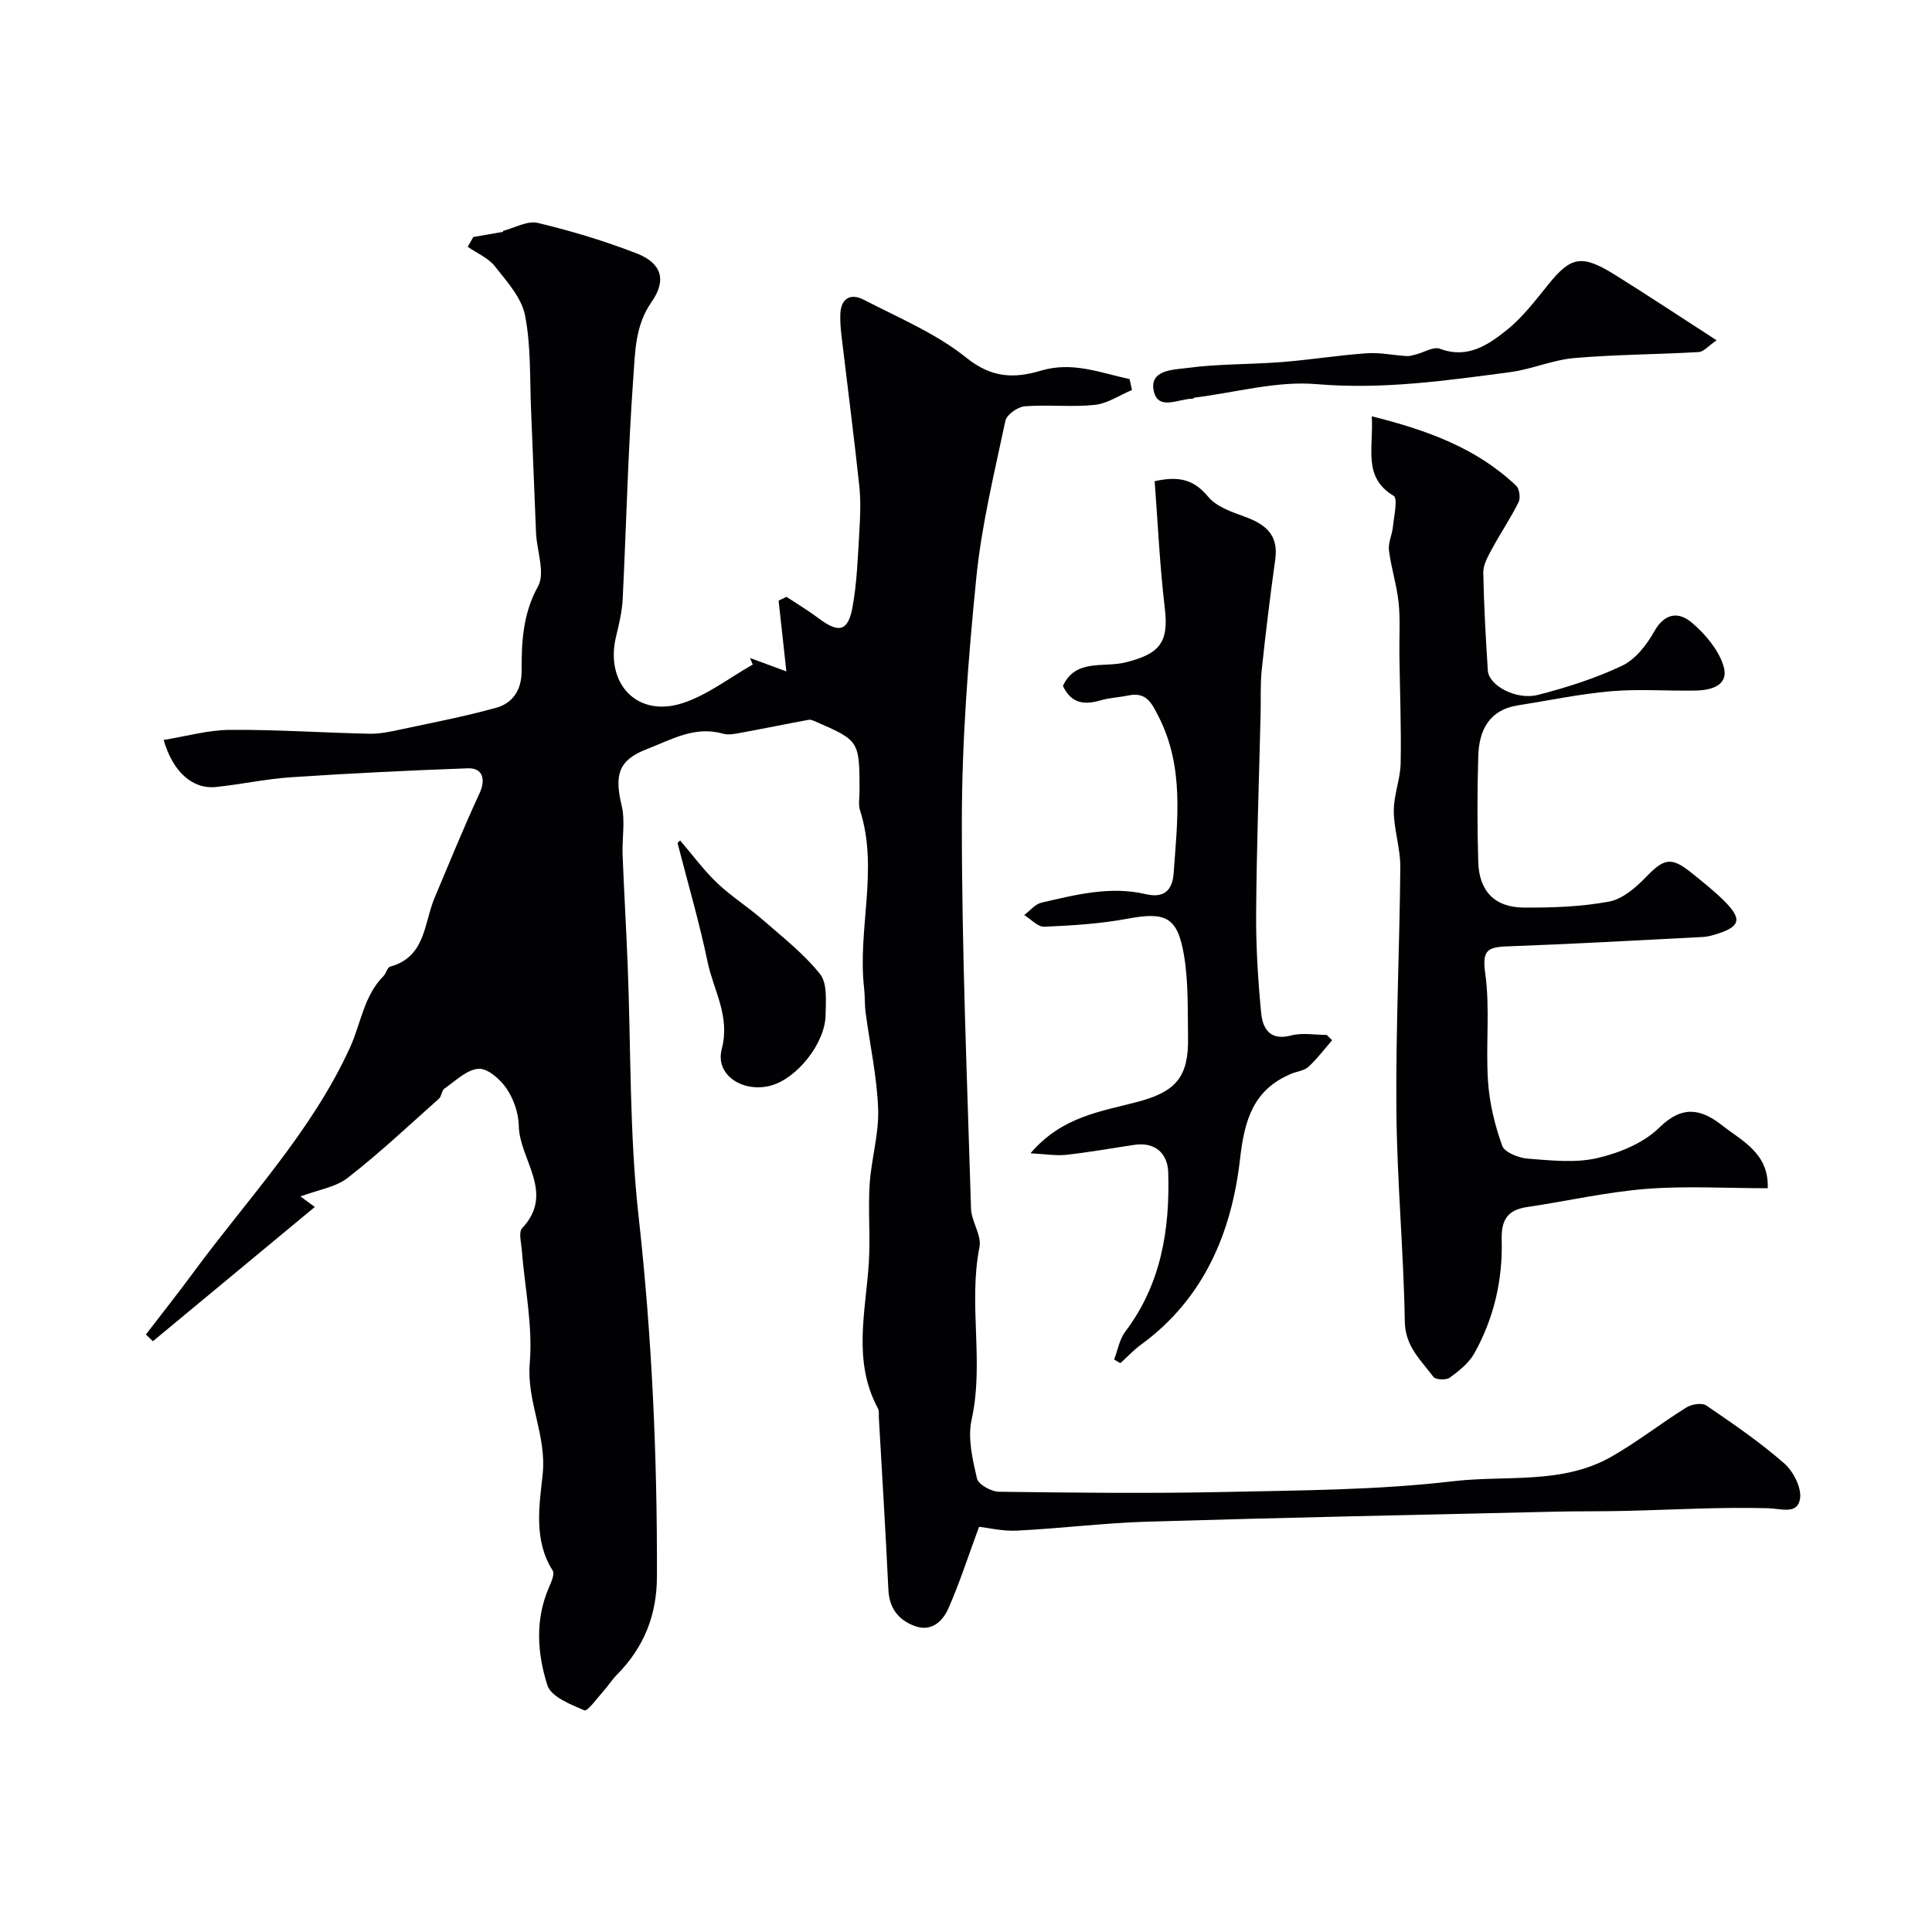
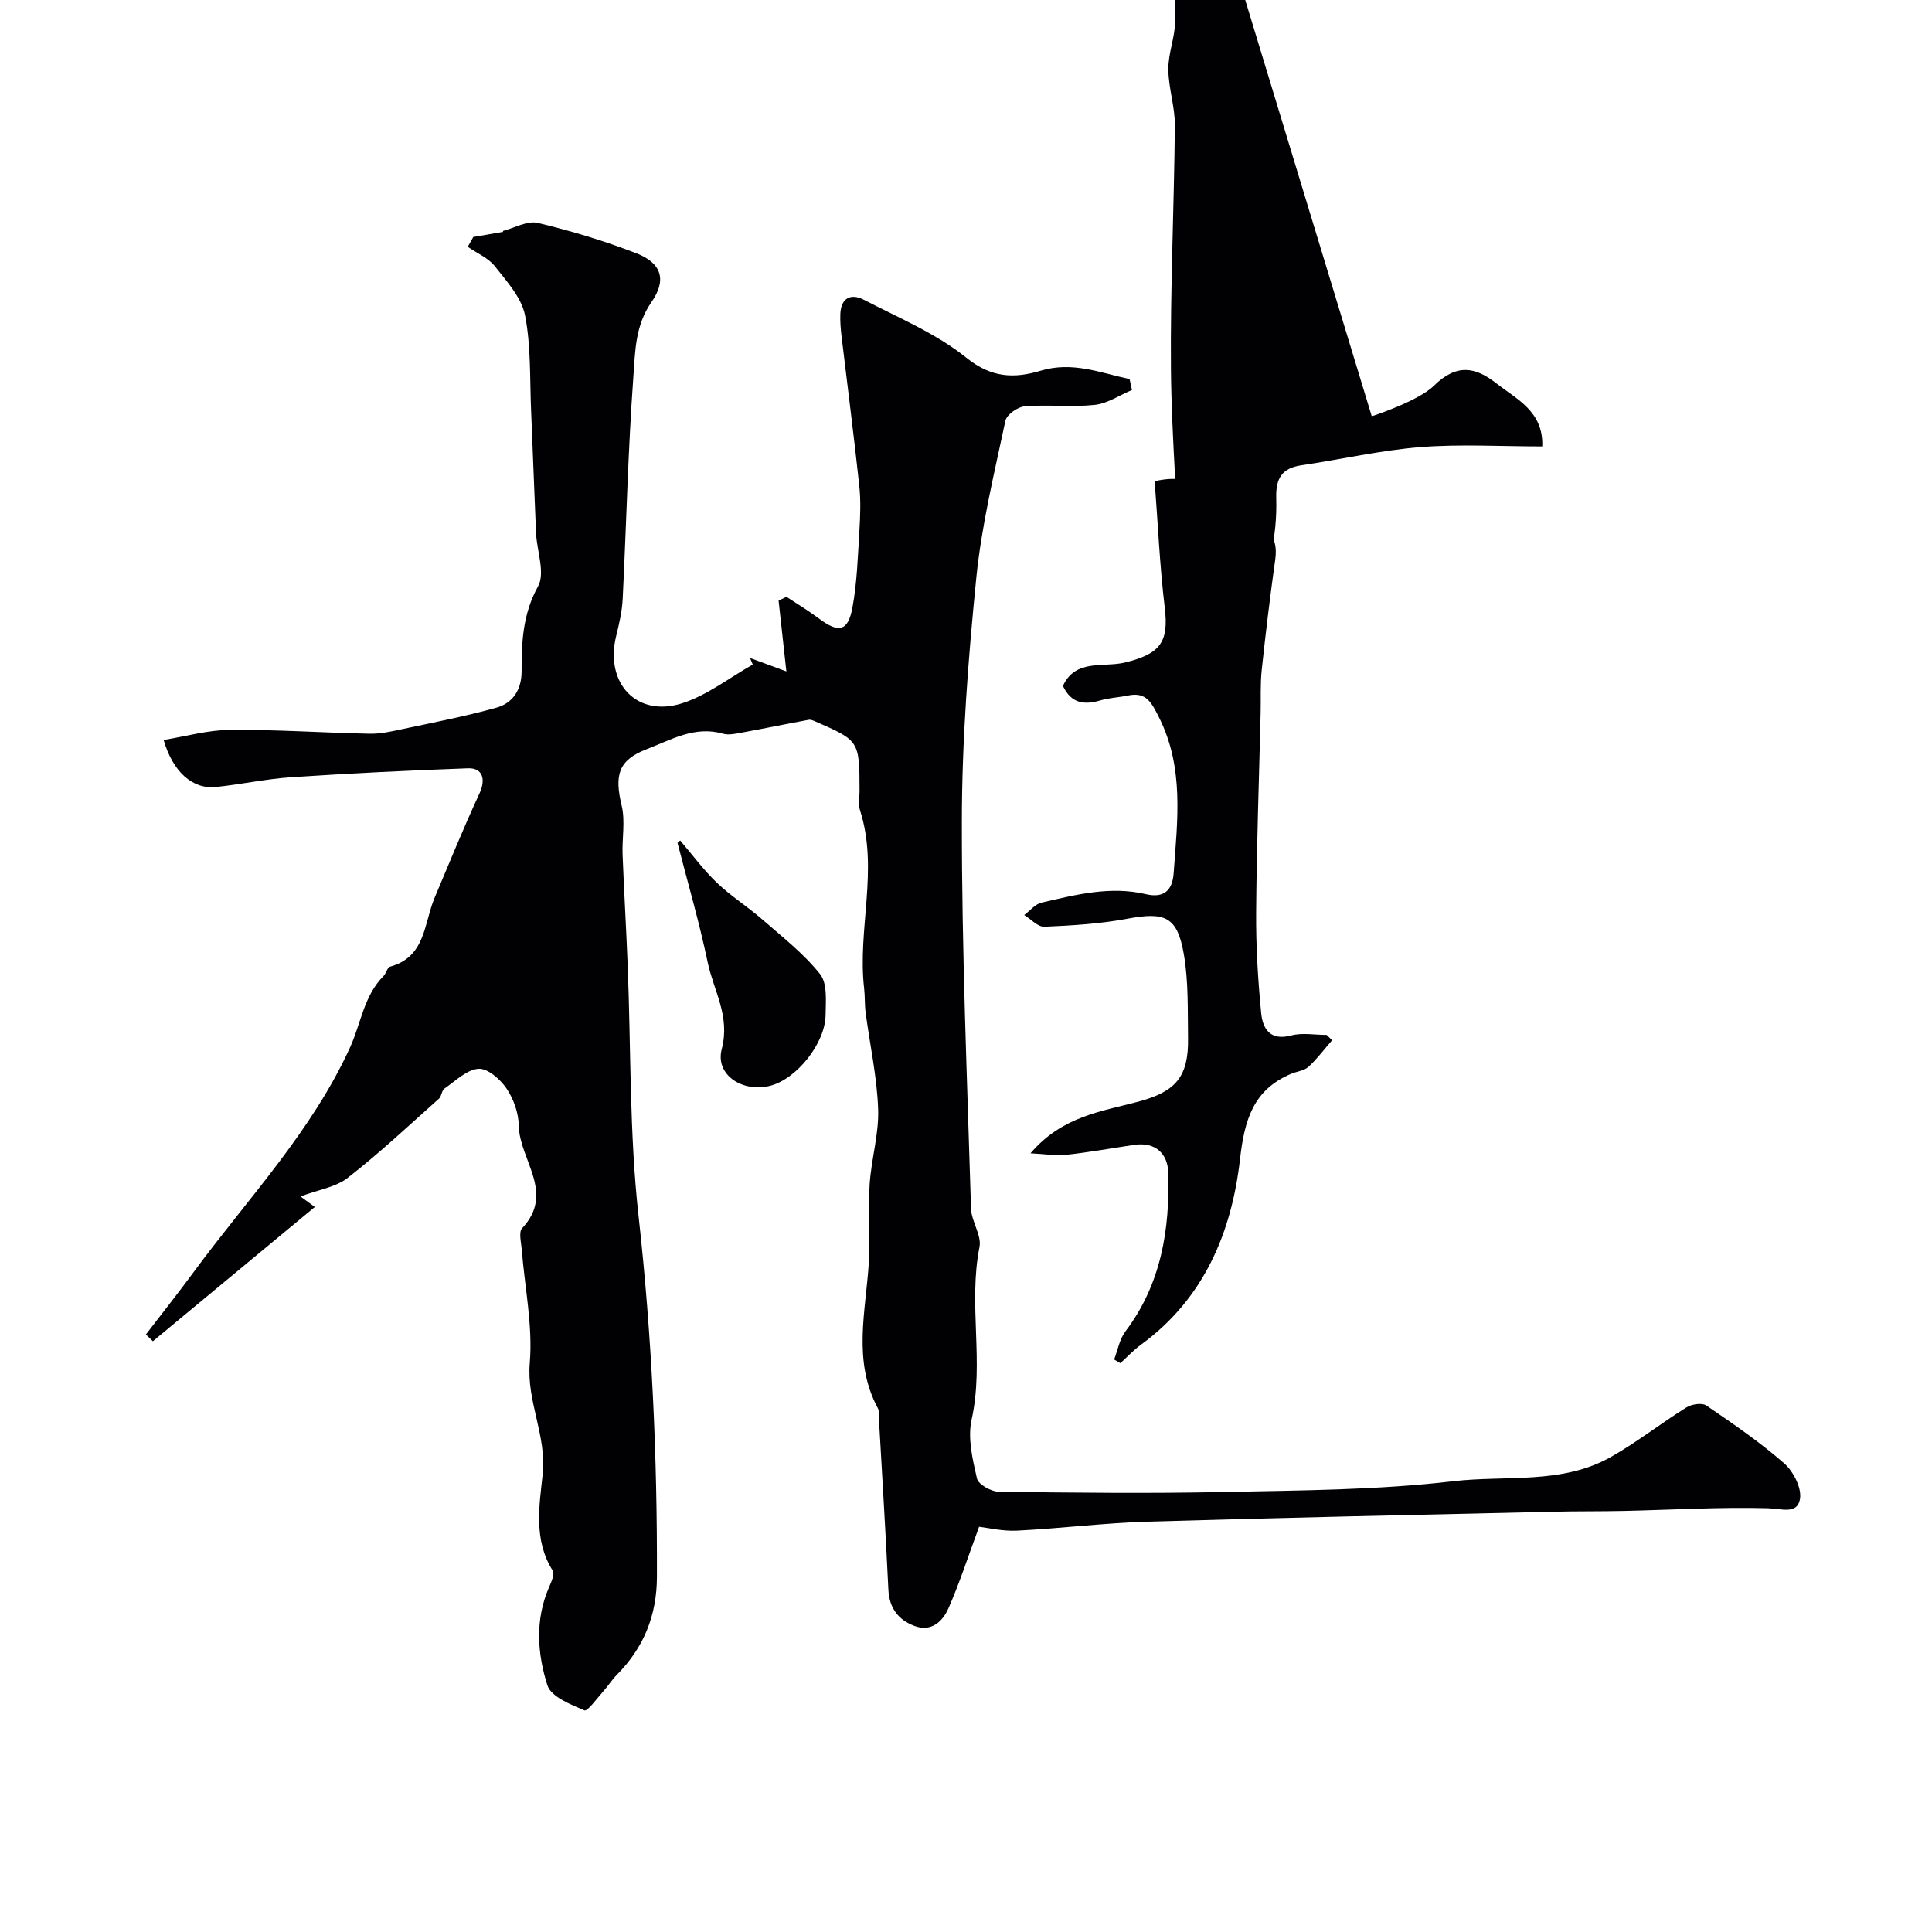
<svg xmlns="http://www.w3.org/2000/svg" enable-background="new 0 0 400 400" viewBox="0 0 400 400">
  <g fill="#010103">
    <path d="m62.21 247.71c.9.66 1.65 1.21 2.97 2.18-11.23 9.31-22.38 18.56-33.53 27.8-.48-.47-.96-.93-1.44-1.4 3.3-4.3 6.66-8.54 9.87-12.9 11.22-15.24 24.46-29.11 32.41-46.57 2.25-4.94 2.83-10.64 6.92-14.75.55-.56.77-1.77 1.35-1.93 7.4-2.02 6.99-8.99 9.23-14.29 3.05-7.22 5.99-14.49 9.29-21.6 1.32-2.85.7-5.29-2.4-5.18-12.21.44-24.42 1.04-36.61 1.85-5.21.35-10.37 1.48-15.57 2.02-4.82.5-8.92-3.12-10.82-9.74 4.64-.75 9.19-2.06 13.76-2.09 9.62-.07 19.24.6 28.86.8 2.26.05 4.55-.47 6.78-.95 6.52-1.39 13.08-2.65 19.49-4.44 3.43-.95 5.23-3.76 5.22-7.53-.01-6.06.23-11.85 3.4-17.59 1.53-2.76-.24-7.31-.41-11.05-.37-8.43-.65-16.87-1.02-25.3-.29-6.6 0-13.32-1.25-19.73-.72-3.68-3.77-7.05-6.25-10.19-1.37-1.74-3.72-2.71-5.62-4.03.38-.68.77-1.35 1.15-2.03 2.06-.36 4.12-.71 6.18-1.07-.02-.06-.05-.12-.07-.18 2.42-.61 5.07-2.18 7.23-1.67 6.93 1.65 13.81 3.73 20.45 6.3 5.14 1.99 6.34 5.47 3.1 10.1-3.4 4.87-3.37 10.29-3.75 15.48-1.11 15.3-1.45 30.66-2.21 45.99-.13 2.59-.74 5.17-1.36 7.71-2.37 9.74 4.3 16.9 13.72 13.86 5.18-1.67 9.73-5.27 14.57-8-.19-.45-.37-.91-.56-1.36 2.38.88 4.76 1.76 7.52 2.78-.56-5.1-1.08-9.88-1.61-14.66.55-.26 1.1-.52 1.64-.78 2.22 1.47 4.51 2.84 6.63 4.43 4.17 3.14 6.11 2.77 7.03-2.27.94-5.15 1.1-10.46 1.42-15.71.19-3.15.32-6.36-.02-9.49-1.11-10.35-2.45-20.68-3.68-31.02-.17-1.47-.29-2.97-.24-4.45.11-3.36 2.17-4.39 4.86-3 7.24 3.75 14.99 6.98 21.25 12.02 5.21 4.19 9.91 4.31 15.38 2.67 6.58-1.98 12.38.45 18.4 1.74.16.75.33 1.51.49 2.26-2.57 1.07-5.07 2.8-7.72 3.08-4.78.5-9.67-.09-14.47.29-1.45.11-3.74 1.72-4.01 2.98-2.29 10.83-4.95 21.67-6.04 32.64-1.67 16.73-2.97 33.58-2.98 50.38-.02 26.7 1.1 53.4 1.9 80.09.08 2.69 2.23 5.54 1.75 7.98-2.35 11.85 1 23.87-1.63 35.74-.85 3.82.2 8.21 1.11 12.18.29 1.24 2.96 2.72 4.55 2.74 15.49.2 31 .38 46.49.05 15.87-.34 31.84-.38 47.57-2.23 10.92-1.28 22.57.73 32.73-5.07 5.37-3.06 10.28-6.92 15.54-10.2 1.08-.68 3.22-1.02 4.12-.41 5.54 3.77 11.1 7.58 16.13 11.98 1.9 1.66 3.66 5.12 3.27 7.38-.56 3.26-3.84 1.99-6.66 1.91-9.92-.27-19.87.34-29.8.56-4.83.11-9.66.04-14.48.16-28.02.65-56.05 1.22-84.07 2.06-9.05.27-18.06 1.41-27.11 1.86-3.01.15-6.06-.6-7.84-.8-2.27 6.13-4.03 11.63-6.35 16.89-1.21 2.74-3.57 4.96-7.06 3.63-3.32-1.26-5.19-3.69-5.37-7.49-.56-11.86-1.3-23.72-1.97-35.58-.04-.66.09-1.43-.2-1.97-5.3-9.83-2.49-20.11-1.87-30.3.32-5.34-.18-10.73.16-16.07.33-5.21 1.94-10.41 1.76-15.56-.23-6.69-1.71-13.33-2.59-19.99-.22-1.65-.12-3.35-.31-5.01-1.42-12.26 3.06-24.66-.85-36.88-.39-1.21-.1-2.65-.1-3.98-.02-10.43-.02-10.43-9.13-14.41-.44-.19-.98-.44-1.41-.35-4.61.85-9.2 1.8-13.81 2.64-1.29.24-2.74.57-3.94.23-5.83-1.68-10.75 1.28-15.73 3.19-5.97 2.29-6.74 5.39-5.23 11.71.77 3.21.06 6.75.19 10.13.3 7.6.75 15.2 1.05 22.8.7 17.37.34 34.85 2.26 52.07 2.77 24.86 3.88 49.7 3.8 74.67-.02 8-2.73 14.66-8.3 20.28-1.03 1.04-1.81 2.32-2.8 3.41-1.29 1.44-3.28 4.22-3.92 3.95-2.86-1.22-6.9-2.81-7.66-5.19-2.08-6.54-2.59-13.52.31-20.23.48-1.11 1.25-2.79.79-3.52-4.01-6.3-2.76-13.53-2.08-19.89.86-8.11-3.34-15.06-2.67-23.05.65-7.75-1.04-15.68-1.66-23.54-.12-1.49-.67-3.61.08-4.4 6.91-7.36-.57-14.17-.69-21.21-.04-2.62-1.07-5.55-2.54-7.72-1.29-1.91-3.93-4.22-5.81-4.08-2.44.18-4.77 2.53-7.05 4.1-.57.4-.57 1.58-1.12 2.08-6.2 5.52-12.27 11.24-18.81 16.33-2.49 2-6.15 2.52-9.87 3.92z" />
-     <path d="m284.01 86.19c11.57 2.9 21.7 6.59 29.89 14.37.68.65.94 2.55.5 3.42-1.67 3.35-3.78 6.47-5.56 9.77-.81 1.5-1.77 3.21-1.74 4.81.12 6.77.51 13.53.94 20.29.2 3.06 5.87 6.17 10.37 5.02 5.96-1.53 11.91-3.42 17.45-6.05 2.73-1.3 5.06-4.28 6.61-7.05 2.22-3.96 5.15-4.16 7.89-1.79 2.69 2.32 5.33 5.42 6.41 8.7 1.38 4.17-2.3 5.22-5.69 5.29-5.83.12-11.7-.36-17.49.14-6.48.56-12.9 1.91-19.34 2.93-5.98.95-8.02 5.17-8.19 10.48-.22 7.33-.22 14.67 0 21.99.18 5.97 3.4 9.34 9.35 9.39 5.92.05 11.95-.16 17.74-1.24 2.81-.52 5.57-2.94 7.7-5.14 3.65-3.78 5.16-4.19 9.33-.83 2.3 1.85 4.64 3.7 6.74 5.78 3.92 3.89 3.44 5.45-1.95 7.05-.77.23-1.58.43-2.38.47-13.53.69-27.06 1.46-40.6 1.95-4.08.15-5.14.88-4.49 5.55 1.03 7.35.07 14.96.58 22.42.3 4.5 1.41 9.05 2.93 13.29.49 1.38 3.38 2.53 5.25 2.68 4.8.37 9.85.95 14.43-.11s9.6-3.11 12.86-6.32c4.76-4.69 8.66-3.86 12.95-.49 4.2 3.3 9.76 5.79 9.49 13.05-8.59 0-16.94-.51-25.2.14-8.26.66-16.42 2.54-24.65 3.76-4.06.6-5.34 2.71-5.23 6.76.24 8.29-1.61 16.26-5.67 23.53-1.13 2.01-3.16 3.63-5.08 5.03-.74.54-2.93.45-3.38-.15-2.56-3.46-5.84-6.26-5.93-11.44-.24-14.53-1.61-29.05-1.74-43.58-.15-16.84.66-33.68.81-50.52.03-3.87-1.33-7.75-1.35-11.64-.02-3.29 1.36-6.59 1.42-9.89.14-7.51-.16-15.03-.26-22.54-.05-3.56.21-7.16-.16-10.69-.38-3.64-1.55-7.2-2-10.83-.2-1.57.66-3.24.82-4.88.21-2.2 1.06-5.86.15-6.41-6.44-3.87-4.13-9.74-4.53-16.47z" />
+     <path d="m284.01 86.19s9.6-3.11 12.86-6.32c4.76-4.69 8.66-3.86 12.95-.49 4.2 3.3 9.76 5.79 9.49 13.05-8.59 0-16.94-.51-25.2.14-8.26.66-16.42 2.54-24.65 3.76-4.06.6-5.34 2.71-5.23 6.76.24 8.29-1.61 16.26-5.67 23.53-1.13 2.01-3.16 3.63-5.08 5.03-.74.54-2.93.45-3.38-.15-2.56-3.46-5.84-6.26-5.93-11.44-.24-14.53-1.61-29.05-1.74-43.58-.15-16.84.66-33.68.81-50.52.03-3.87-1.33-7.75-1.35-11.64-.02-3.29 1.36-6.59 1.42-9.89.14-7.51-.16-15.03-.26-22.54-.05-3.56.21-7.16-.16-10.69-.38-3.64-1.55-7.2-2-10.83-.2-1.57.66-3.24.82-4.88.21-2.2 1.06-5.86.15-6.41-6.44-3.87-4.13-9.74-4.53-16.47z" />
    <path d="m275.8 215.37c-1.62 1.86-3.11 3.87-4.92 5.52-.89.81-2.4.93-3.59 1.44-7.86 3.32-9.64 9.6-10.56 17.68-1.74 15.19-7.48 28.89-20.5 38.39-1.54 1.12-2.85 2.54-4.27 3.83-.43-.25-.86-.51-1.29-.76.75-1.95 1.11-4.2 2.33-5.81 7.42-9.81 9.22-21.13 8.87-32.92-.11-3.83-2.61-6.37-7.03-5.71-4.69.7-9.36 1.54-14.07 2.06-2.14.24-4.36-.16-7.42-.31 6.57-7.71 14.74-8.66 22.34-10.7 7.7-2.06 10.41-5.1 10.28-13.14-.09-5.78.11-11.65-.86-17.3-1.35-7.9-3.89-8.89-11.74-7.42-5.62 1.05-11.41 1.4-17.14 1.65-1.36.06-2.79-1.57-4.18-2.42 1.19-.88 2.26-2.26 3.58-2.57 7.1-1.63 14.22-3.49 21.61-1.75 3.68.86 5.49-.72 5.75-4.33.78-10.95 2.22-21.91-3.08-32.37-1.48-2.91-2.56-5.22-6.31-4.44-1.9.4-3.89.47-5.74 1.01-3.31.97-6.04.72-7.79-2.98 2.56-5.67 8.44-3.78 12.83-4.85 7.27-1.78 9.12-4.16 8.25-11.35-1.04-8.68-1.42-17.45-2.09-26.19 5.32-1.21 8.29-.14 11.11 3.25 1.69 2.03 4.79 3.1 7.45 4.06 4.29 1.55 7.13 3.71 6.41 8.86-1.06 7.6-1.99 15.23-2.8 22.86-.32 2.97-.16 5.98-.23 8.97-.33 13.77-.83 27.53-.93 41.3-.05 6.93.37 13.89 1.04 20.79.31 3.2 1.8 5.84 6.21 4.66 2.3-.61 4.9-.11 7.36-.11.37.38.75.74 1.12 1.1z" />
-     <path d="m355.4 70.45c-1.67 1.14-2.65 2.38-3.7 2.44-8.58.5-17.19.5-25.75 1.24-4.47.38-8.78 2.31-13.25 2.91-13.3 1.77-26.51 3.65-40.14 2.49-8.27-.7-16.8 1.75-25.21 2.79-.15.02-.29.23-.43.23-2.85-.02-7.1 2.55-8.03-1.53-1.03-4.49 4.1-4.46 6.77-4.82 6.52-.88 13.17-.73 19.74-1.24 5.87-.46 11.7-1.41 17.57-1.82 2.72-.19 5.49.41 8.24.58.65.04 1.32-.17 1.96-.34 1.66-.42 3.62-1.67 4.93-1.18 5.71 2.16 9.99-.77 13.86-3.87 3.3-2.64 5.95-6.16 8.64-9.48 4.66-5.75 6.88-6.23 13.73-1.97 6.9 4.3 13.68 8.8 21.07 13.57z" />
    <path d="m140.82 174.01c2.53 2.95 4.85 6.13 7.65 8.8 2.88 2.75 6.32 4.9 9.33 7.53 4.15 3.62 8.58 7.07 11.98 11.33 1.54 1.92 1.19 5.6 1.15 8.48-.08 5.86-5.96 13.18-11.37 14.62-5.72 1.52-11.55-2.16-10.13-7.57 1.79-6.85-1.68-12.08-2.91-17.96-1.74-8.32-4.13-16.49-6.25-24.73.19-.18.37-.34.55-.5z" />
  </g>
</svg>